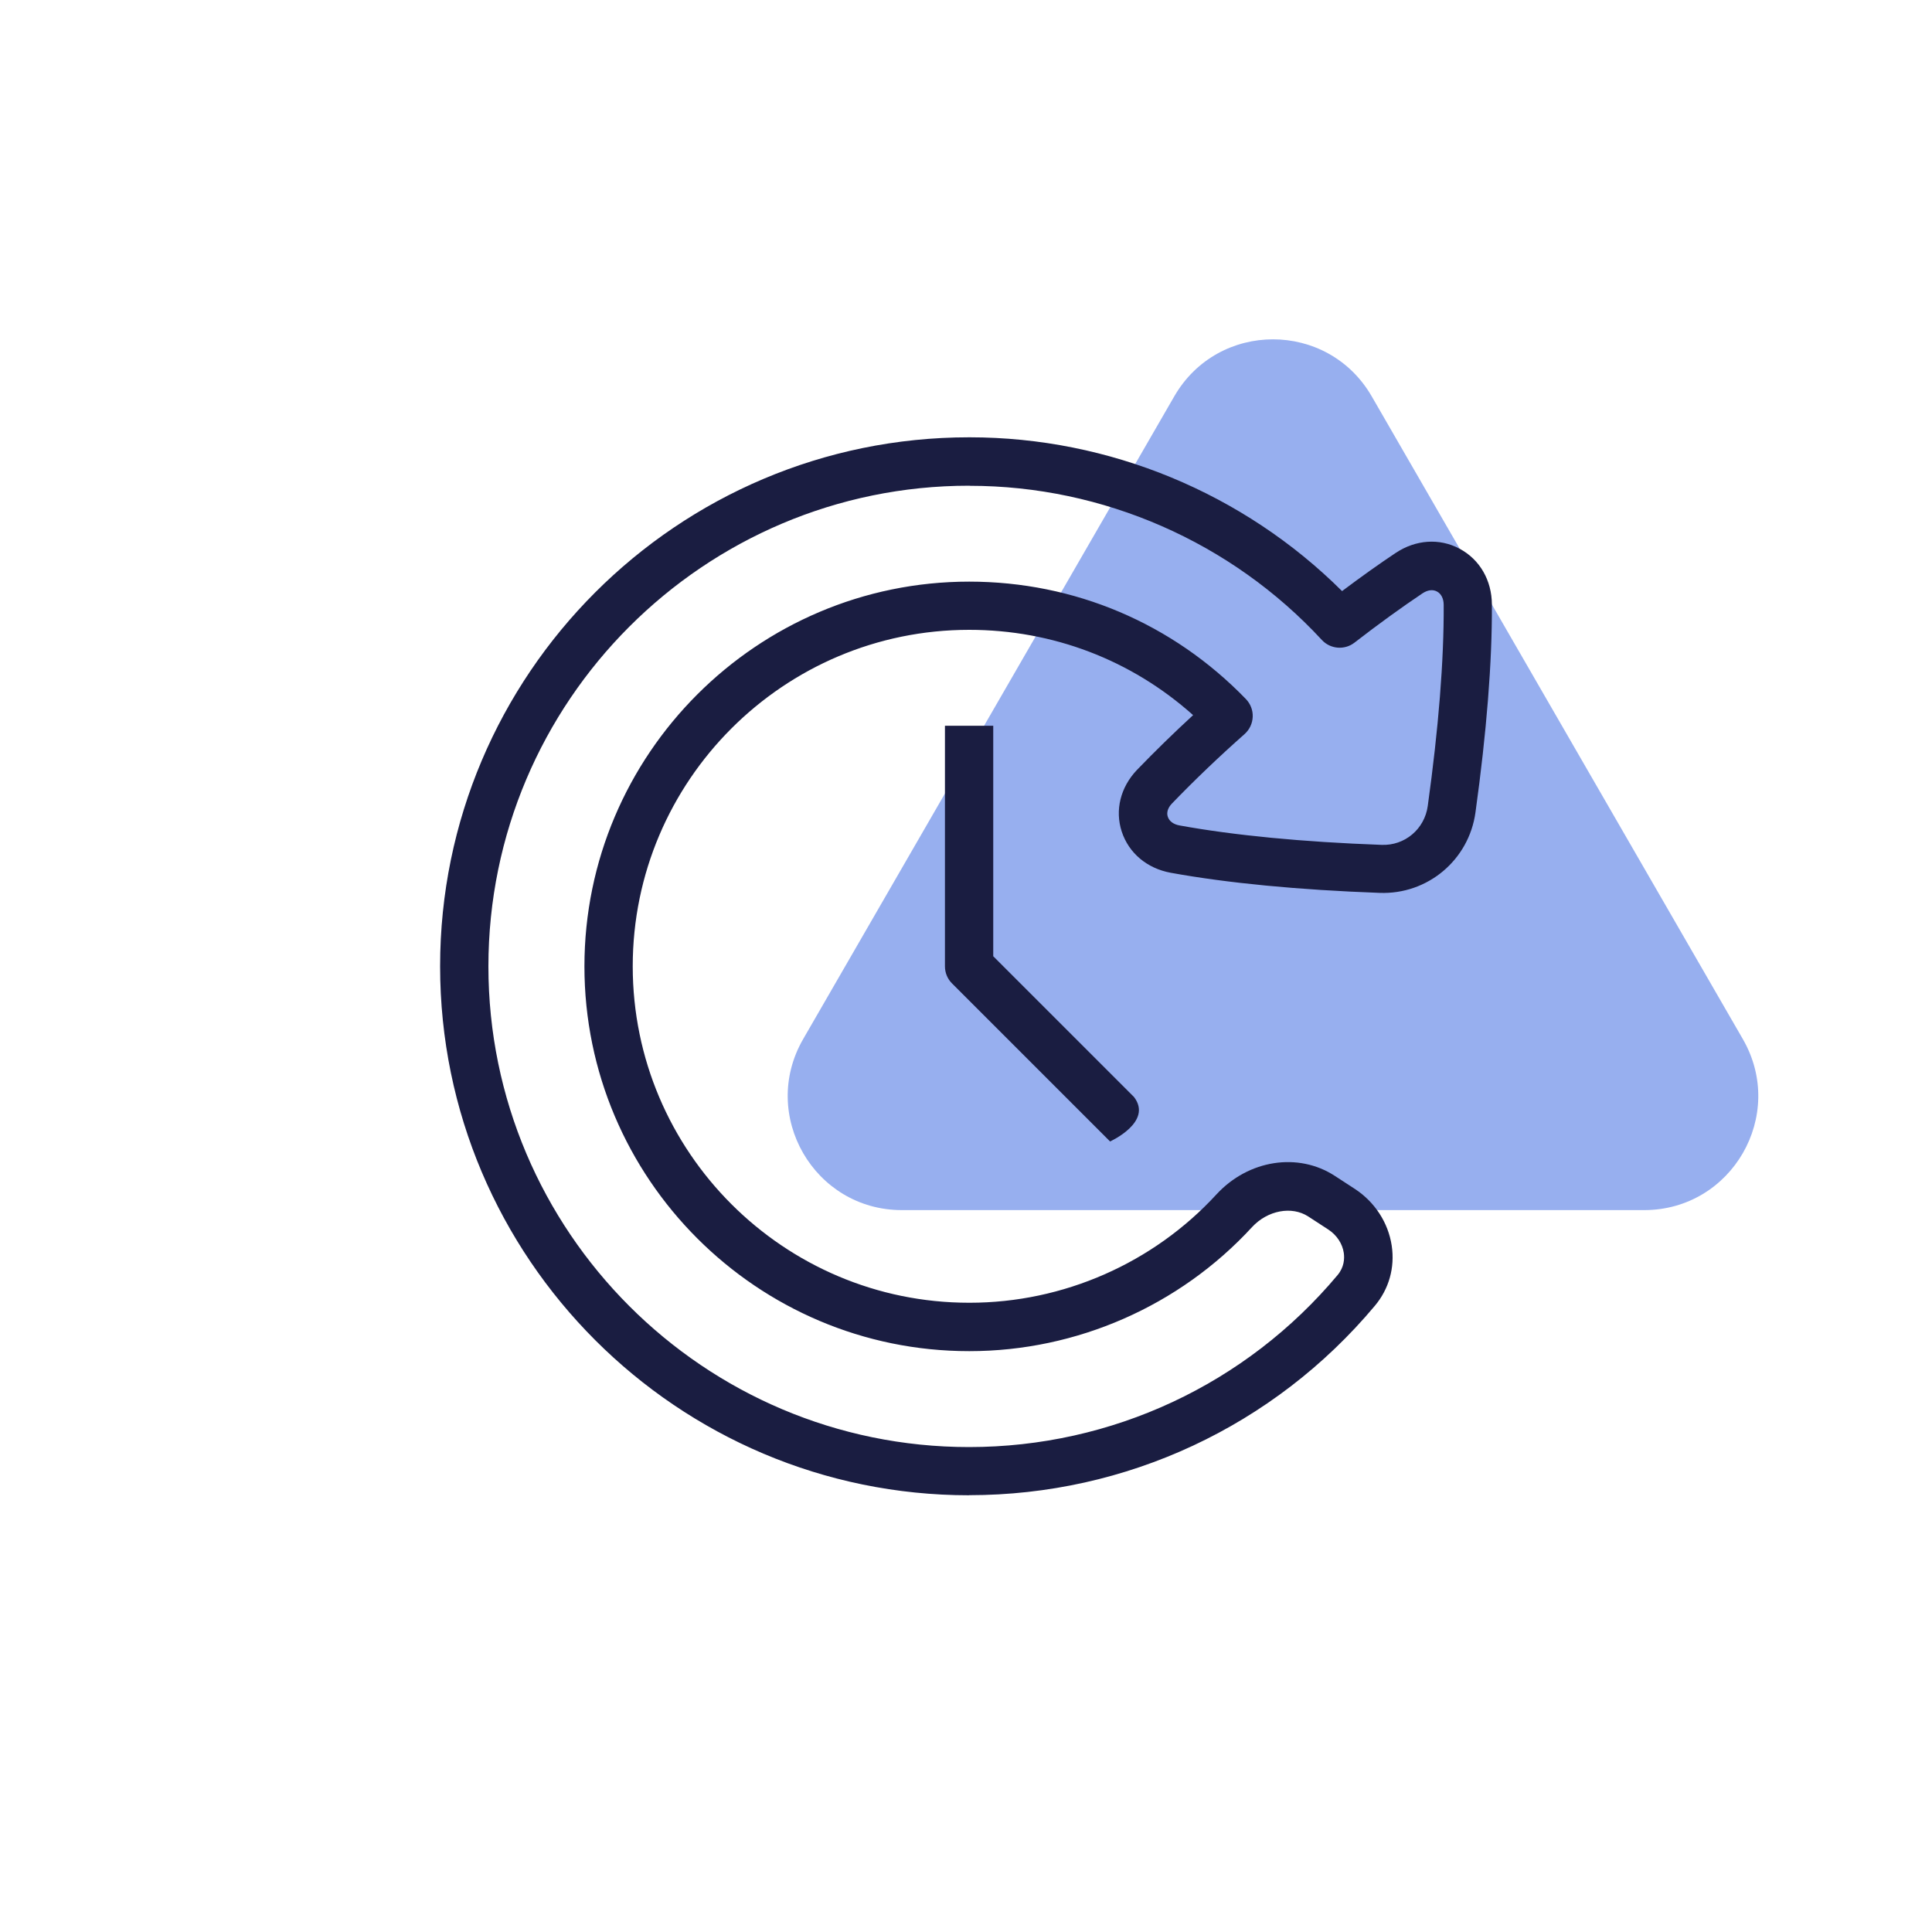
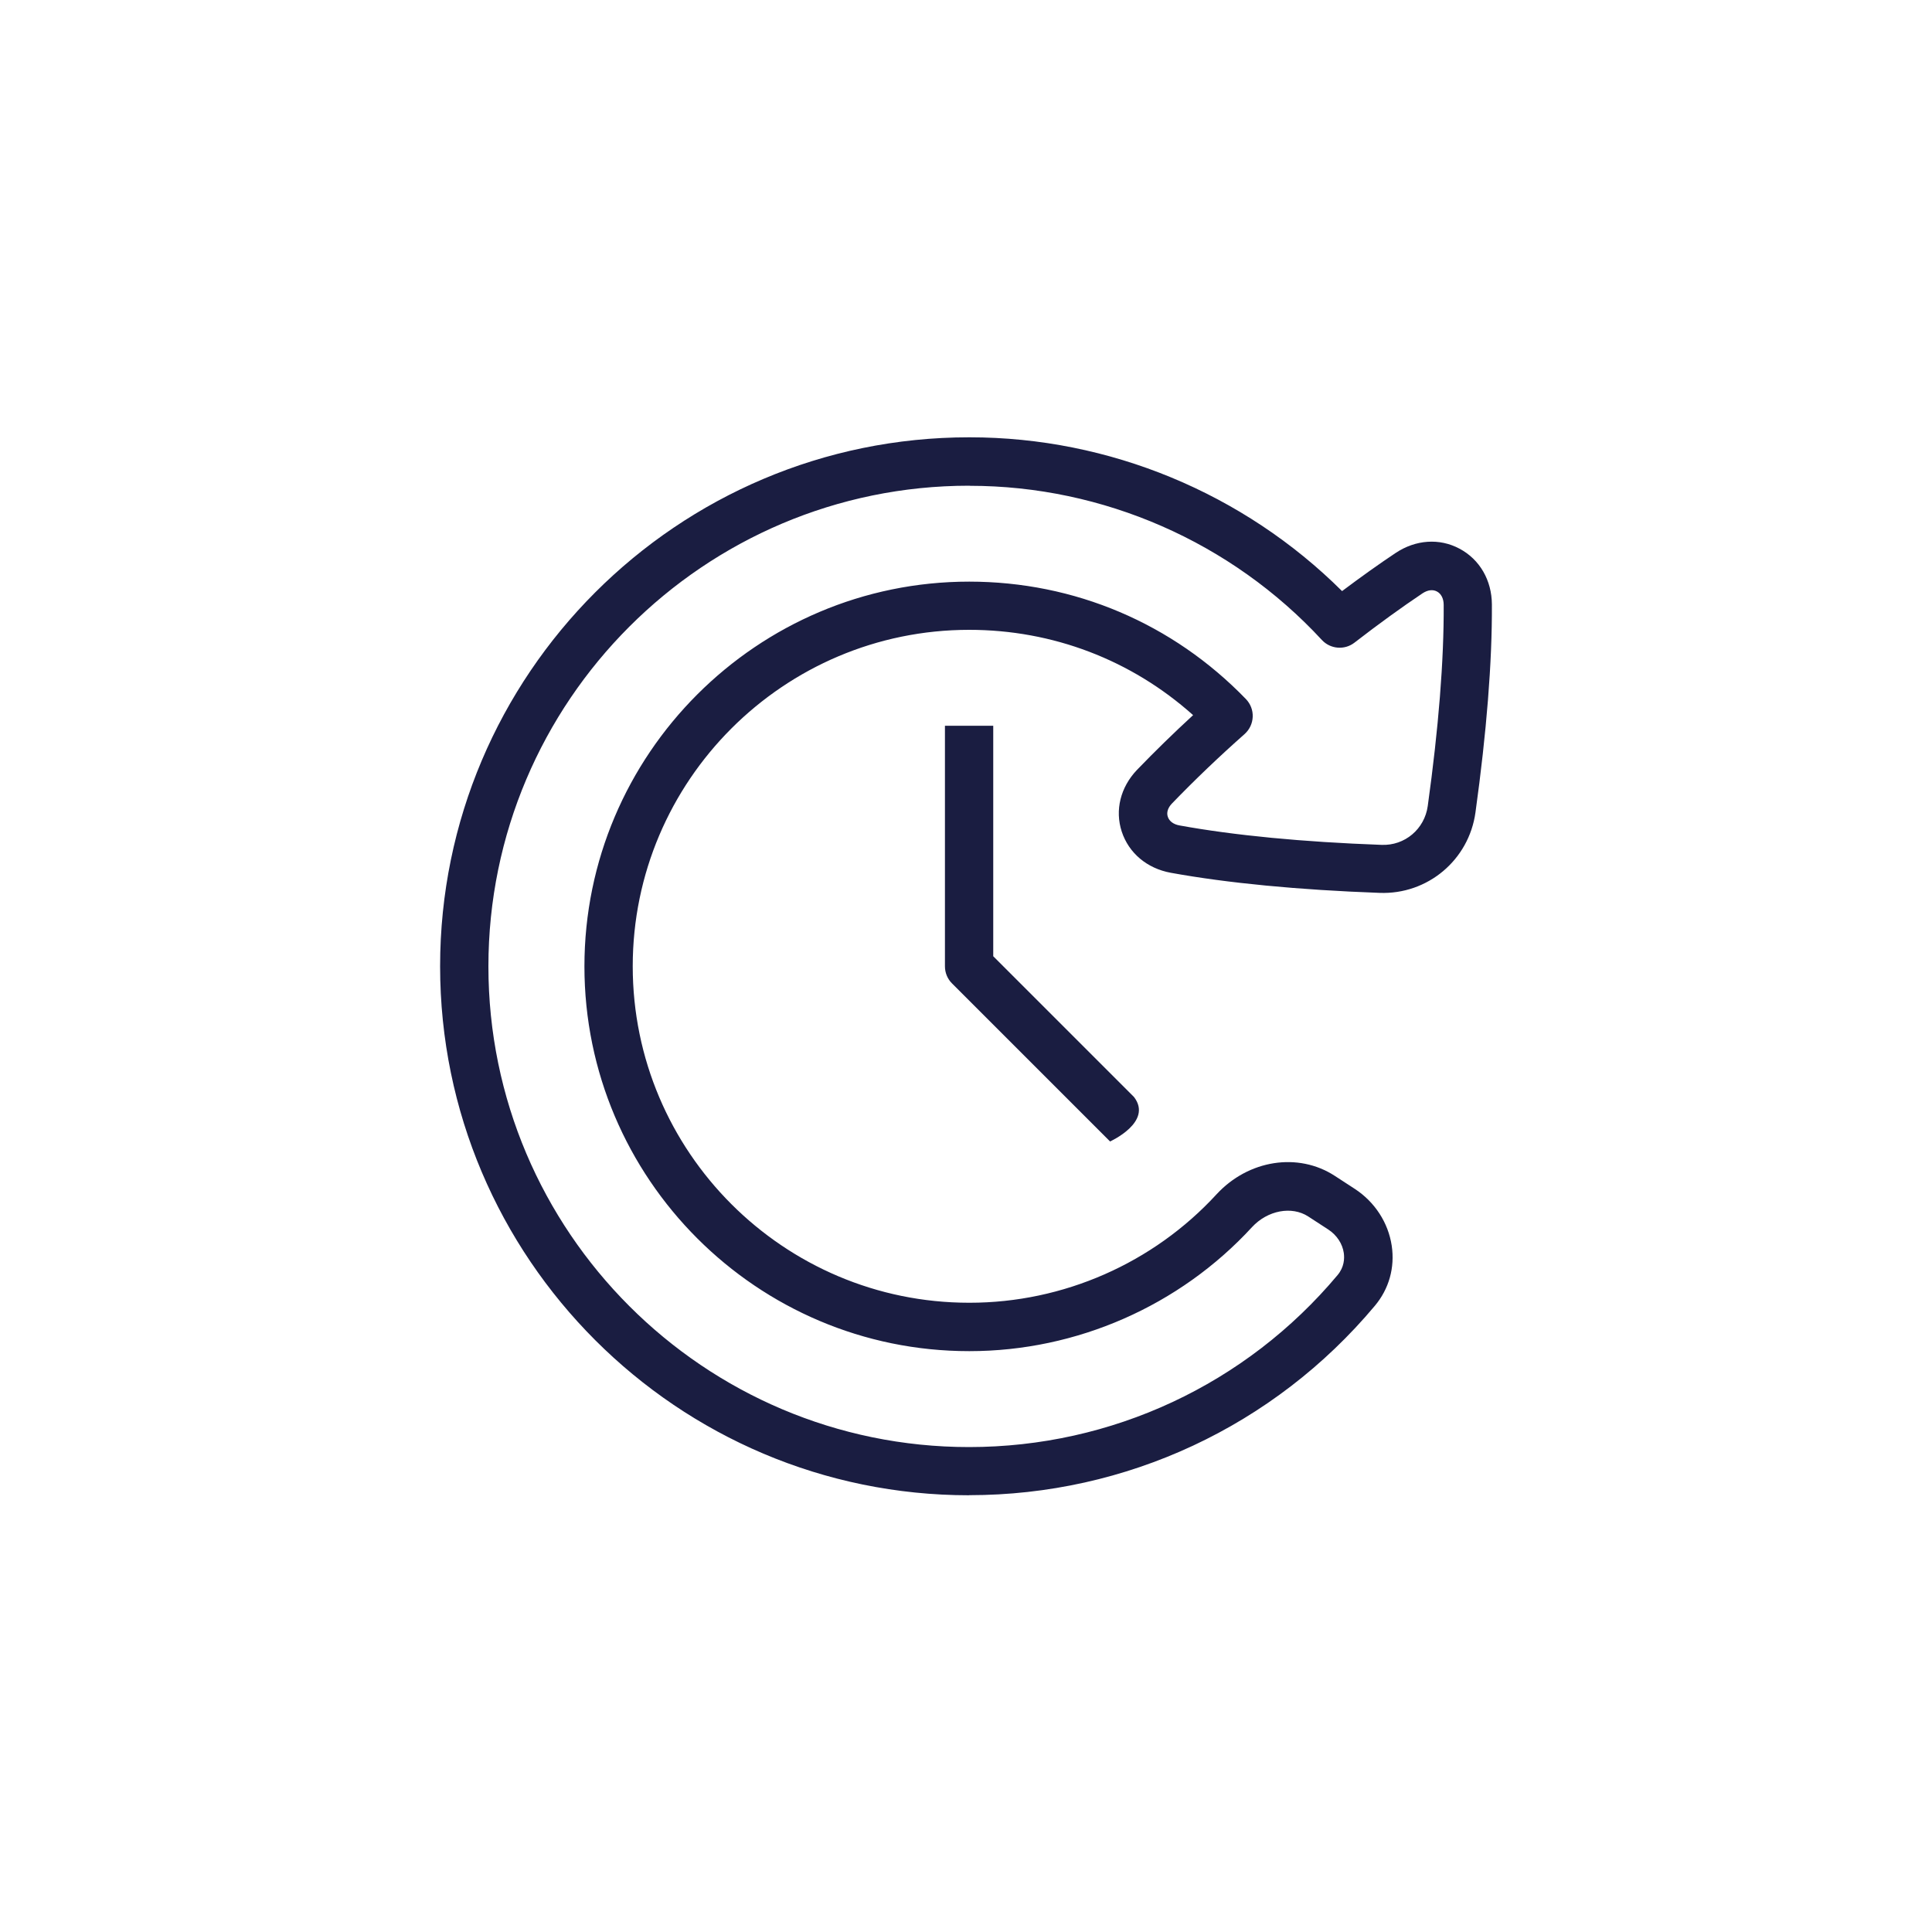
<svg xmlns="http://www.w3.org/2000/svg" viewBox="0 0 200 200">
  <defs>
    <style>
      .cls-1 {
        fill: #1a1d41;
      }

      .cls-2 {
        fill: #97afef;
      }
    </style>
  </defs>
  <g id="Symbol_OC_People" data-name="Symbol OC_People">
-     <path class="cls-2" d="M131.77,125.27h-38.41c-9.08,0-14.76-9.83-10.22-17.7l19.21-33.27,19.21-33.27c4.54-7.87,15.89-7.87,20.44,0l19.21,33.27,19.21,33.27c4.54,7.87-1.14,17.7-10.22,17.7h-38.41Z" />
-   </g>
+     </g>
  <g id="Icon_Octopus_outline_Primary_Navy" data-name="Icon_Octopus outline_Primary Navy">
    <g>
      <g id="Union">
        <path class="cls-1" d="M100.32,154.79c-30.19,0-54.76-24.56-54.76-54.76s24.56-54.76,54.76-54.76h.07c14.43,0,28.35,5.78,38.54,15.92,1.96-1.47,3.82-2.8,5.55-3.95,2.07-1.38,4.54-1.55,6.61-.44,2.09,1.11,3.34,3.27,3.35,5.78.03,5.98-.55,13.22-1.7,21.52-.68,4.93-4.96,8.52-9.93,8.33-8.43-.31-15.71-1.01-21.61-2.08-2.46-.45-4.35-2.04-5.08-4.27-.72-2.21-.13-4.58,1.57-6.37,1.88-1.95,3.83-3.85,5.82-5.68-6.39-5.71-14.52-8.83-23.18-8.83-19.2,0-34.83,15.62-34.83,34.83s15.62,34.83,34.83,34.83h.04c9.7,0,19.01-4.09,25.57-11.23,3.3-3.57,8.44-4.37,12.23-1.91l2.09,1.36c2.06,1.35,3.45,3.49,3.81,5.87.34,2.27-.28,4.48-1.75,6.23,0,0,0,0,0,0-10.44,12.46-25.74,19.6-41.99,19.6ZM100.38,50.28h-.06c-27.44,0-49.76,22.32-49.76,49.76s22.32,49.76,49.76,49.76c14.76,0,28.67-6.49,38.15-17.81.68-.82.72-1.69.64-2.28-.14-.97-.73-1.85-1.59-2.42l-2.09-1.36c-1.71-1.11-4.21-.64-5.82,1.1-7.5,8.16-18.16,12.84-29.25,12.84h-.04c-21.96,0-39.82-17.87-39.82-39.83s17.87-39.83,39.83-39.83c10.9,0,21.07,4.32,28.65,12.16.47.49.73,1.15.7,1.84s-.33,1.32-.84,1.78c-2.59,2.29-5.13,4.71-7.53,7.2-.41.43-.57.92-.42,1.36.15.46.59.79,1.22.9,5.67,1.03,12.7,1.71,20.9,2.01,2.42.1,4.46-1.64,4.79-4.02,1.12-8.07,1.68-15.07,1.65-20.82,0-.65-.26-1.16-.7-1.39-.43-.23-.96-.16-1.49.19-2.15,1.44-4.53,3.16-7.05,5.11-1.02.79-2.49.67-3.37-.28-9.37-10.14-22.65-15.96-36.45-15.96ZM140.39,133.58h0,0Z" />
      </g>
      <g id="Vector_1439" data-name="Vector 1439">
        <path class="cls-1" d="M114.92,118.17l-16.37-16.37c-.47-.47-.73-1.1-.73-1.77v-24.9h5v23.86l14.28,14.28.29.29c1.99,2.59-2.47,4.6-2.47,4.6Z" />
      </g>
    </g>
  </g>
</svg>